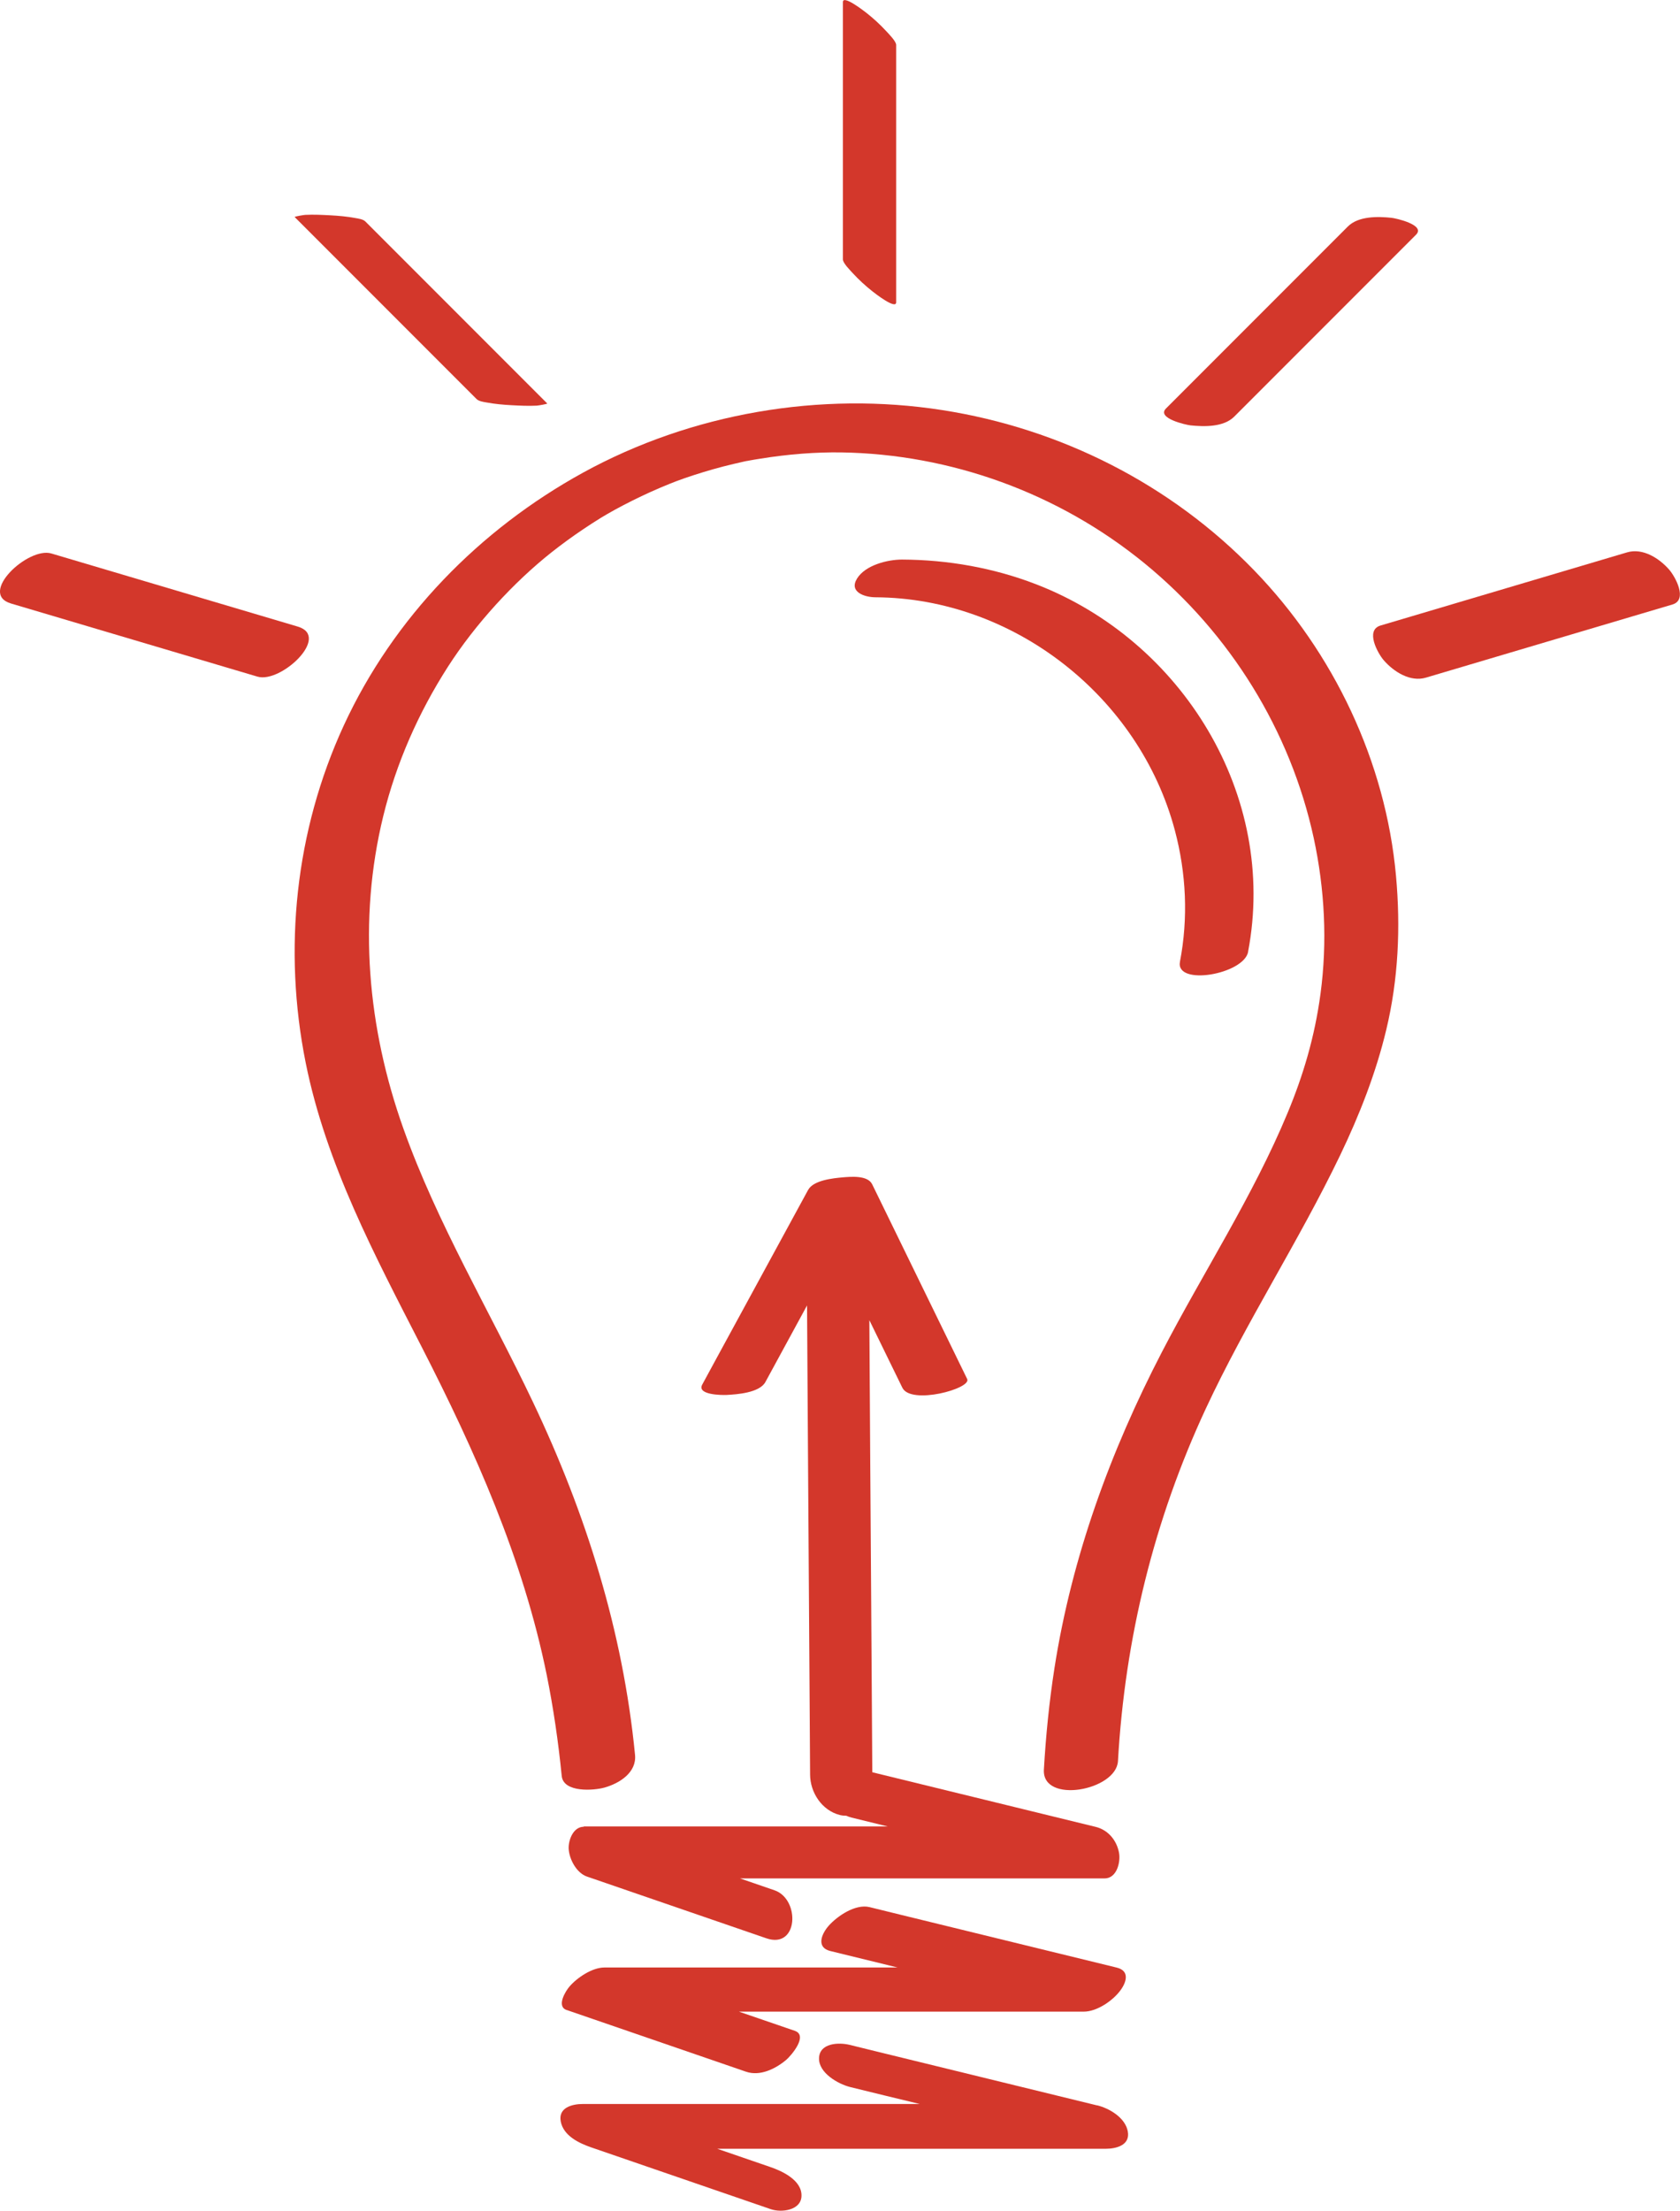
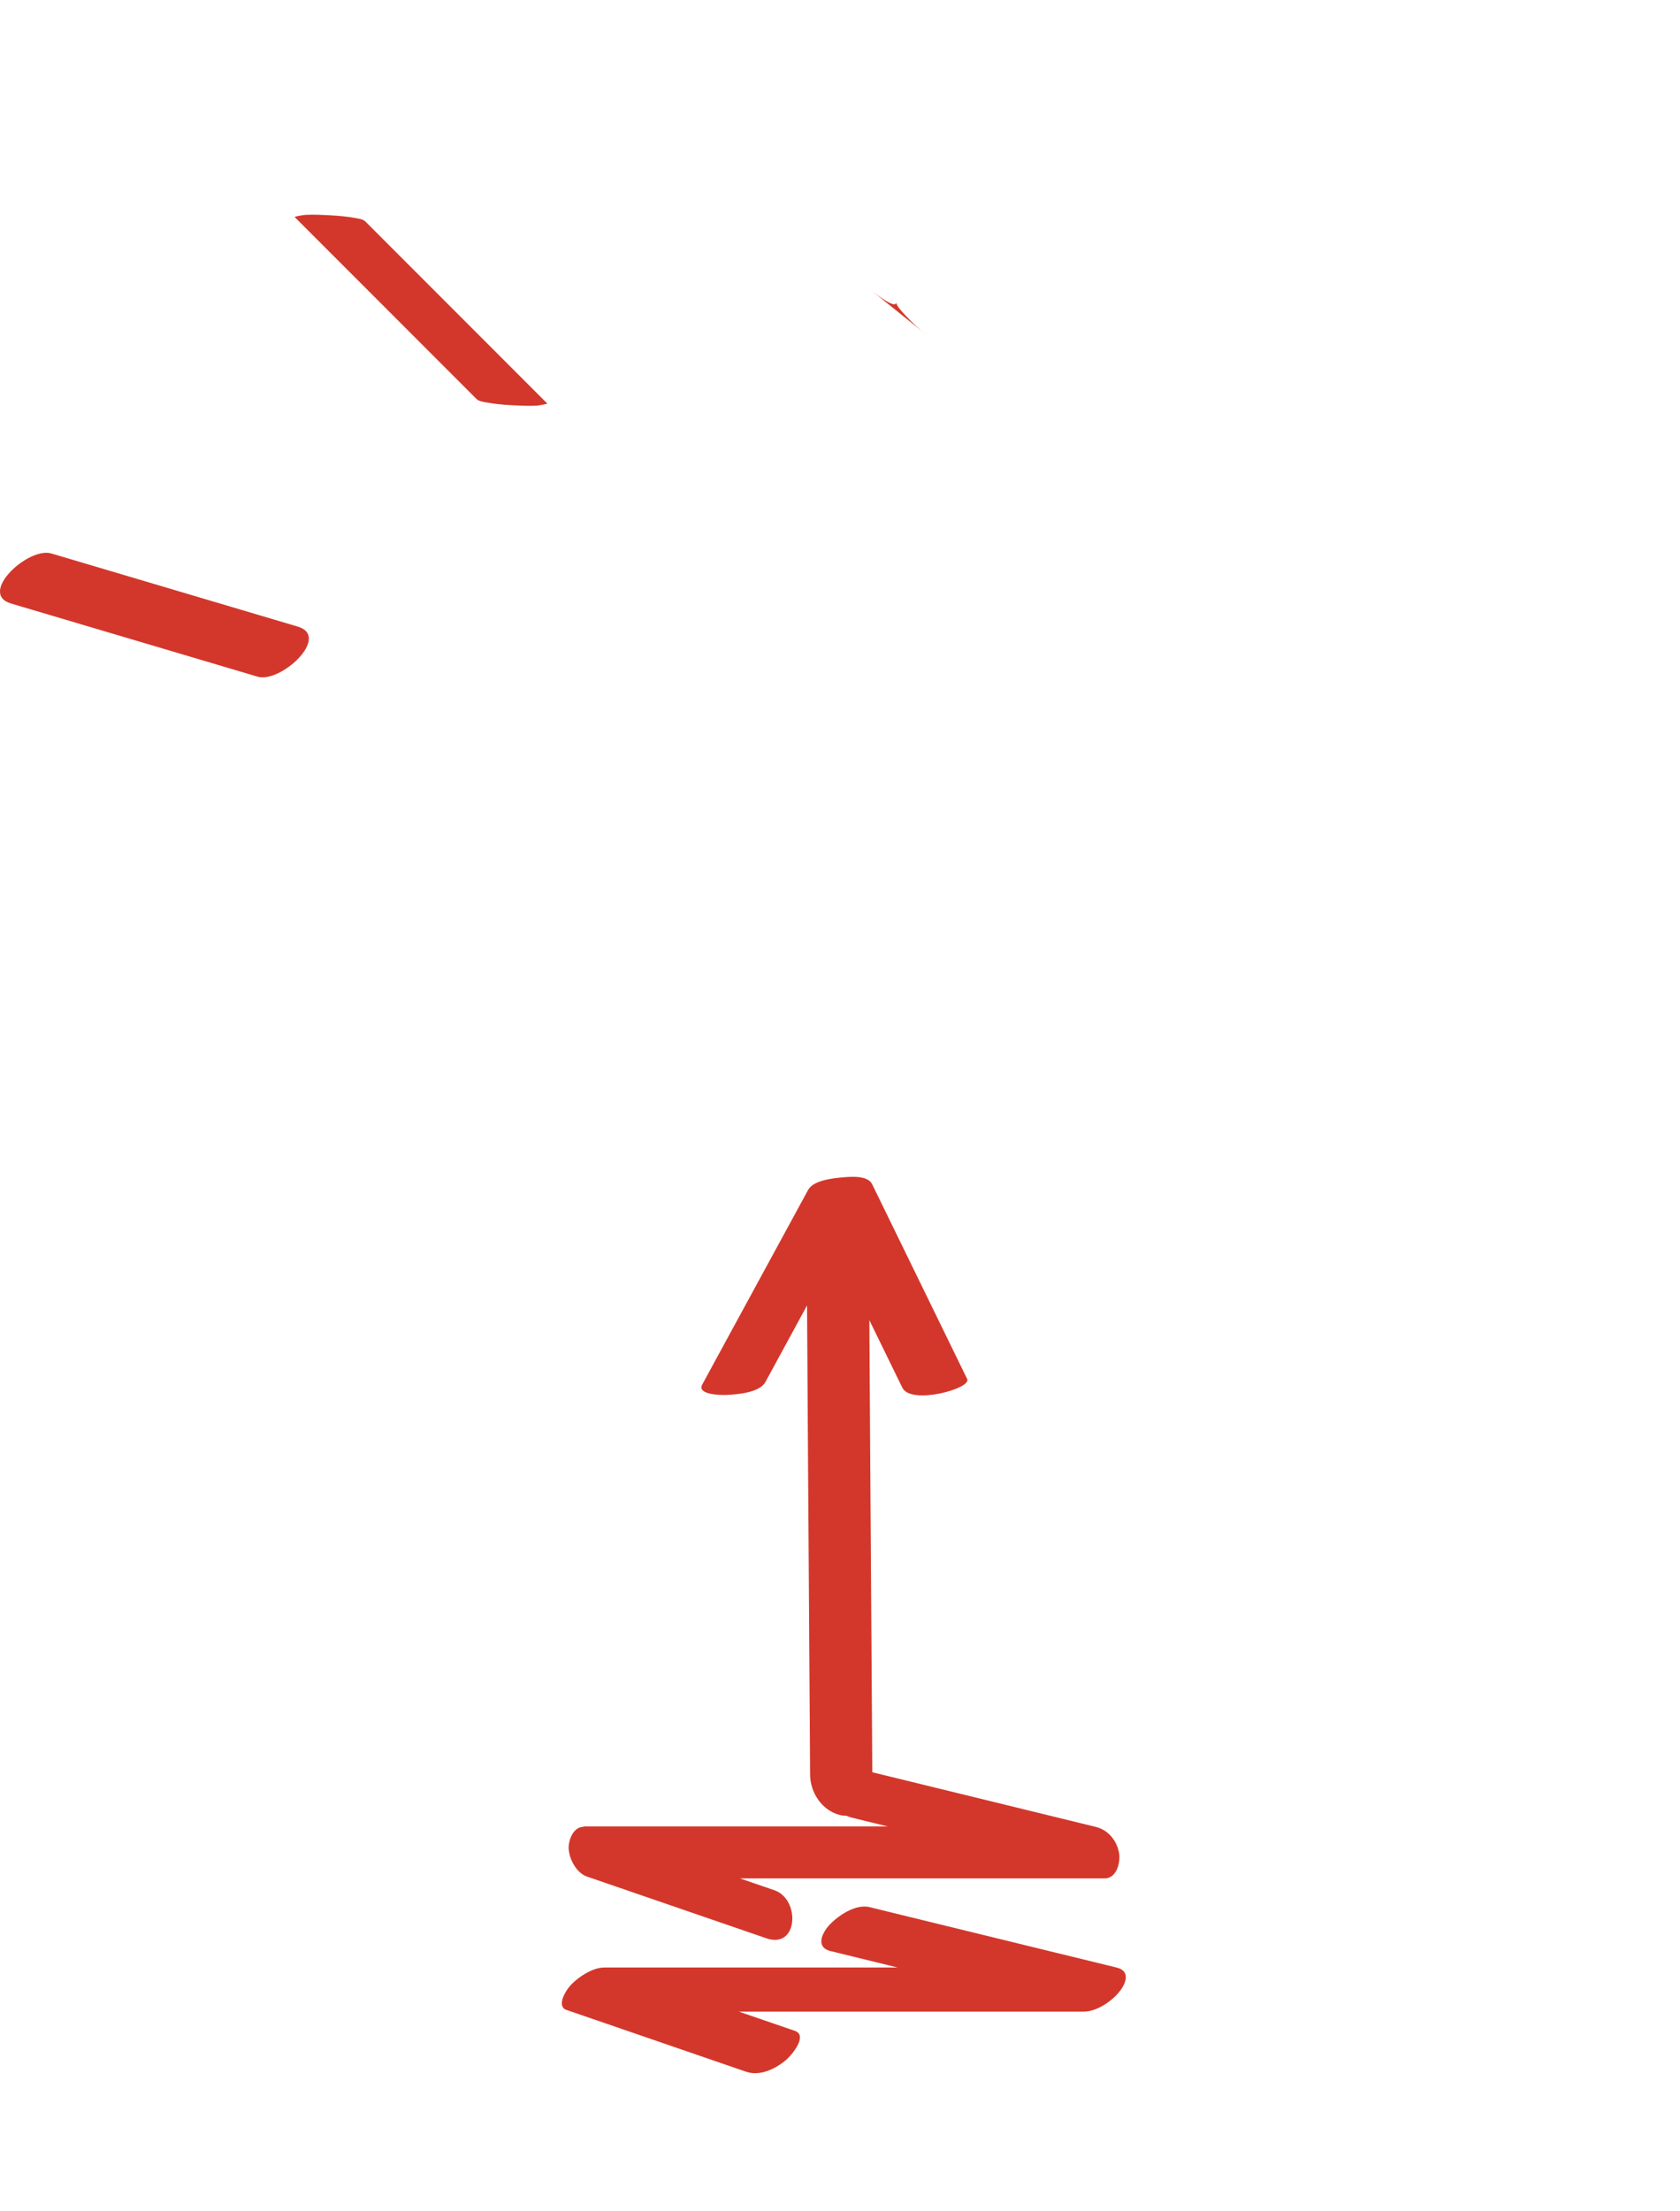
<svg xmlns="http://www.w3.org/2000/svg" id="Layer_2" data-name="Layer 2" viewBox="0 0 154.21 202.8">
  <defs>
    <style>
      .cls-1 {
        fill: #d3372b;
        stroke-width: 0px;
      }
    </style>
  </defs>
  <g id="Layer_1-2" data-name="Layer 1">
    <g>
-       <path class="cls-1" d="M115.13,52.33c-7.65-7.91-17.78-13.02-28.63-14.71-11.19-1.75-23.03.28-32.97,5.73-9.52,5.23-17.41,13.3-21.98,23.21-4.45,9.66-5.58,20.52-3.49,30.93,1.87,9.29,6.35,17.68,10.63,26.03,4.93,9.62,9.32,19.45,11.49,30.1.62,3.07,1.07,6.17,1.38,9.28.15,1.57,2.98,1.35,3.95,1.07,1.39-.4,2.94-1.39,2.78-3-1.11-11.34-4.49-22.1-9.37-32.36-3.97-8.35-8.78-16.35-11.89-25.08-3.29-9.23-4.19-19.1-1.85-28.67,1.19-4.86,3.23-9.48,5.93-13.69,2.53-3.94,6.05-7.76,9.51-10.5.94-.74,1.91-1.45,2.91-2.12.54-.37,1.1-.72,1.66-1.07.01,0,.45-.27.54-.32.23-.13.47-.27.71-.4,1.06-.58,2.15-1.12,3.25-1.62.6-.27,1.21-.53,1.83-.78.04-.02.49-.19.59-.23.24-.09.48-.17.72-.26,1.16-.4,2.34-.76,3.53-1.07.65-.17,1.31-.32,1.97-.47.08-.02.14-.03.19-.04.06,0,.13-.02.23-.04.34-.06.67-.12,1.01-.17,2.65-.43,5.15-.61,7.44-.58,10.02.15,19.95,3.7,27.89,10.2,7.81,6.39,13.36,15.31,15.5,25.18,1.01,4.69,1.26,9.53.62,14.29-.53,3.94-1.58,7.46-3.02,10.92-3.17,7.63-7.73,14.6-11.53,21.92-4.74,9.13-8.28,18.83-9.87,29.01-.48,3.08-.79,6.19-.97,9.31-.18,3.18,6.64,1.93,6.8-.78.64-11.26,3.31-22.13,8.07-32.35,3.71-7.96,8.53-15.33,12.33-23.24,1.77-3.69,3.28-7.53,4.23-11.51,1.11-4.63,1.32-9.38.89-14.12-.95-10.46-5.72-20.47-13.01-28Z" />
-       <path class="cls-1" d="M80.1,26.74c.25.2,2.16,1.68,2.16.99V4.12c0-.34-.73-1.06-.89-1.24-.56-.61-1.19-1.19-1.84-1.7-.26-.2-2.16-1.68-2.16-.99v23.61c0,.34.73,1.06.89,1.24.56.61,1.19,1.19,1.84,1.7Z" />
+       <path class="cls-1" d="M80.1,26.74c.25.2,2.16,1.68,2.16.99V4.12v23.61c0,.34.73,1.06.89,1.24.56.61,1.19,1.19,1.84,1.7Z" />
      <path class="cls-1" d="M43.74,36.6c.22.22.65.27.93.32.75.14,1.53.21,2.29.25.76.04,1.54.08,2.3.04.09,0,1.02-.15.97-.2-4.87-4.87-9.74-9.74-14.61-14.61-.69-.69-1.39-1.39-2.08-2.08-.22-.22-.65-.27-.93-.32-.75-.14-1.53-.21-2.29-.25-.76-.04-1.53-.08-2.3-.04-.09,0-1.02.15-.97.2,4.87,4.87,9.74,9.74,14.61,14.61.69.69,1.39,1.39,2.08,2.08Z" />
-       <path class="cls-1" d="M109.28,39.02c1.26.13,3.04.17,4.01-.8,4.87-4.87,9.74-9.74,14.61-14.61.69-.69,1.39-1.39,2.08-2.08.9-.9-1.86-1.51-2.25-1.55-1.26-.13-3.04-.17-4.01.8-4.87,4.87-9.74,9.74-14.61,14.61-.69.69-1.39,1.39-2.08,2.08-.9.9,1.86,1.51,2.25,1.55Z" />
      <path class="cls-1" d="M53.59,167.57c-.98,0-1.43,1.24-1.39,2.03.06.96.72,2.21,1.68,2.54,5.49,1.89,10.98,3.77,16.46,5.66,2.96,1.02,3.12-3.58.76-4.4-1.06-.36-2.11-.73-3.17-1.09h33.46c1.13,0,1.48-1.5,1.33-2.34-.21-1.15-1-2.11-2.15-2.39-6.63-1.62-13.26-3.24-19.89-4.86-.2-.05-.4-.1-.61-.15-.03-5.11-.07-10.22-.1-15.33-.06-8.71-.12-17.42-.17-26.14.64,1.32,1.28,2.63,1.93,3.95.37.75.73,1.5,1.1,2.25.78,1.6,6.37.08,5.95-.8-2.54-5.2-5.08-10.41-7.62-15.61-.37-.75-.73-1.5-1.1-2.25-.41-.85-1.96-.7-2.71-.64-.88.08-2.68.26-3.17,1.15-2.84,5.22-5.68,10.44-8.52,15.65-.4.74-.8,1.47-1.2,2.21-.52.96,1.82.97,2.24.95.94-.05,3.02-.19,3.56-1.19l3.82-7.02c.02,3.18.04,6.35.06,9.53.06,9.07.12,18.15.18,27.22.01,2.1.03,4.19.04,6.29.01,1.64,1.08,3.28,2.72,3.7.2.05.4.07.6.07.16.07.32.13.49.17,1.1.27,2.21.54,3.31.81h-27.91Z" />
      <path class="cls-1" d="M52.02,184.38c5.49,1.89,10.98,3.77,16.46,5.66,1.28.44,2.7-.26,3.68-1.08.43-.36,2.06-2.23.8-2.67-1.71-.59-3.42-1.17-5.13-1.76h31.65c1.23,0,2.72-1.04,3.4-2,.55-.77.8-1.75-.37-2.04-6.63-1.62-13.26-3.24-19.89-4.86-.94-.23-1.87-.46-2.81-.69-1.29-.31-2.96.82-3.76,1.73-.67.77-1.13,1.98.17,2.3,2.06.5,4.11,1,6.17,1.51h-26.91c-1.12,0-2.49.92-3.2,1.74-.37.42-1.23,1.83-.27,2.16Z" />
-       <path class="cls-1" d="M100.7,193.13c-6.63-1.62-13.26-3.24-19.89-4.86-.94-.23-1.87-.46-2.81-.69-1.01-.25-2.78-.18-2.82,1.22-.04,1.36,1.77,2.38,2.87,2.65,2.12.52,4.24,1.04,6.37,1.55h-30.91c-.99,0-2.28.33-2.04,1.6.25,1.33,1.69,2,2.82,2.39,5.49,1.89,10.98,3.77,16.46,5.66.99.34,2.79.11,2.82-1.22.04-1.44-1.78-2.28-2.87-2.65-1.62-.56-3.24-1.11-4.86-1.67h35.64c.99,0,2.28-.33,2.04-1.6-.23-1.25-1.68-2.11-2.82-2.39Z" />
      <path class="cls-1" d="M27.34,57.48c-6.59-1.95-13.17-3.91-19.76-5.86-.96-.28-1.92-.57-2.87-.85-2.13-.63-6.75,3.68-3.7,4.59,6.59,1.95,13.17,3.91,19.76,5.86.96.28,1.92.57,2.87.85,2.13.63,6.75-3.68,3.7-4.59Z" />
-       <path class="cls-1" d="M153.23,52.27c-.92-1.06-2.44-2.03-3.88-1.6-6.59,1.95-13.17,3.91-19.76,5.86-.96.28-1.92.57-2.87.85-1.43.43-.25,2.55.29,3.18.92,1.06,2.44,2.03,3.88,1.6,6.59-1.95,13.17-3.91,19.76-5.86.96-.28,1.92-.57,2.87-.85,1.43-.43.25-2.55-.29-3.18Z" />
-       <path class="cls-1" d="M114.56,87.32c2.75-14.35-6.04-28.56-19.47-33.73-3.92-1.51-8.09-2.24-12.29-2.26-1.34,0-3.37.51-4.13,1.74-.77,1.24.7,1.72,1.7,1.72,12.68.07,24.21,9.12,27.47,21.37,1.05,3.95,1.24,8.05.47,12.06-.43,2.26,5.86,1.16,6.26-.91Z" />
    </g>
  </g>
</svg>